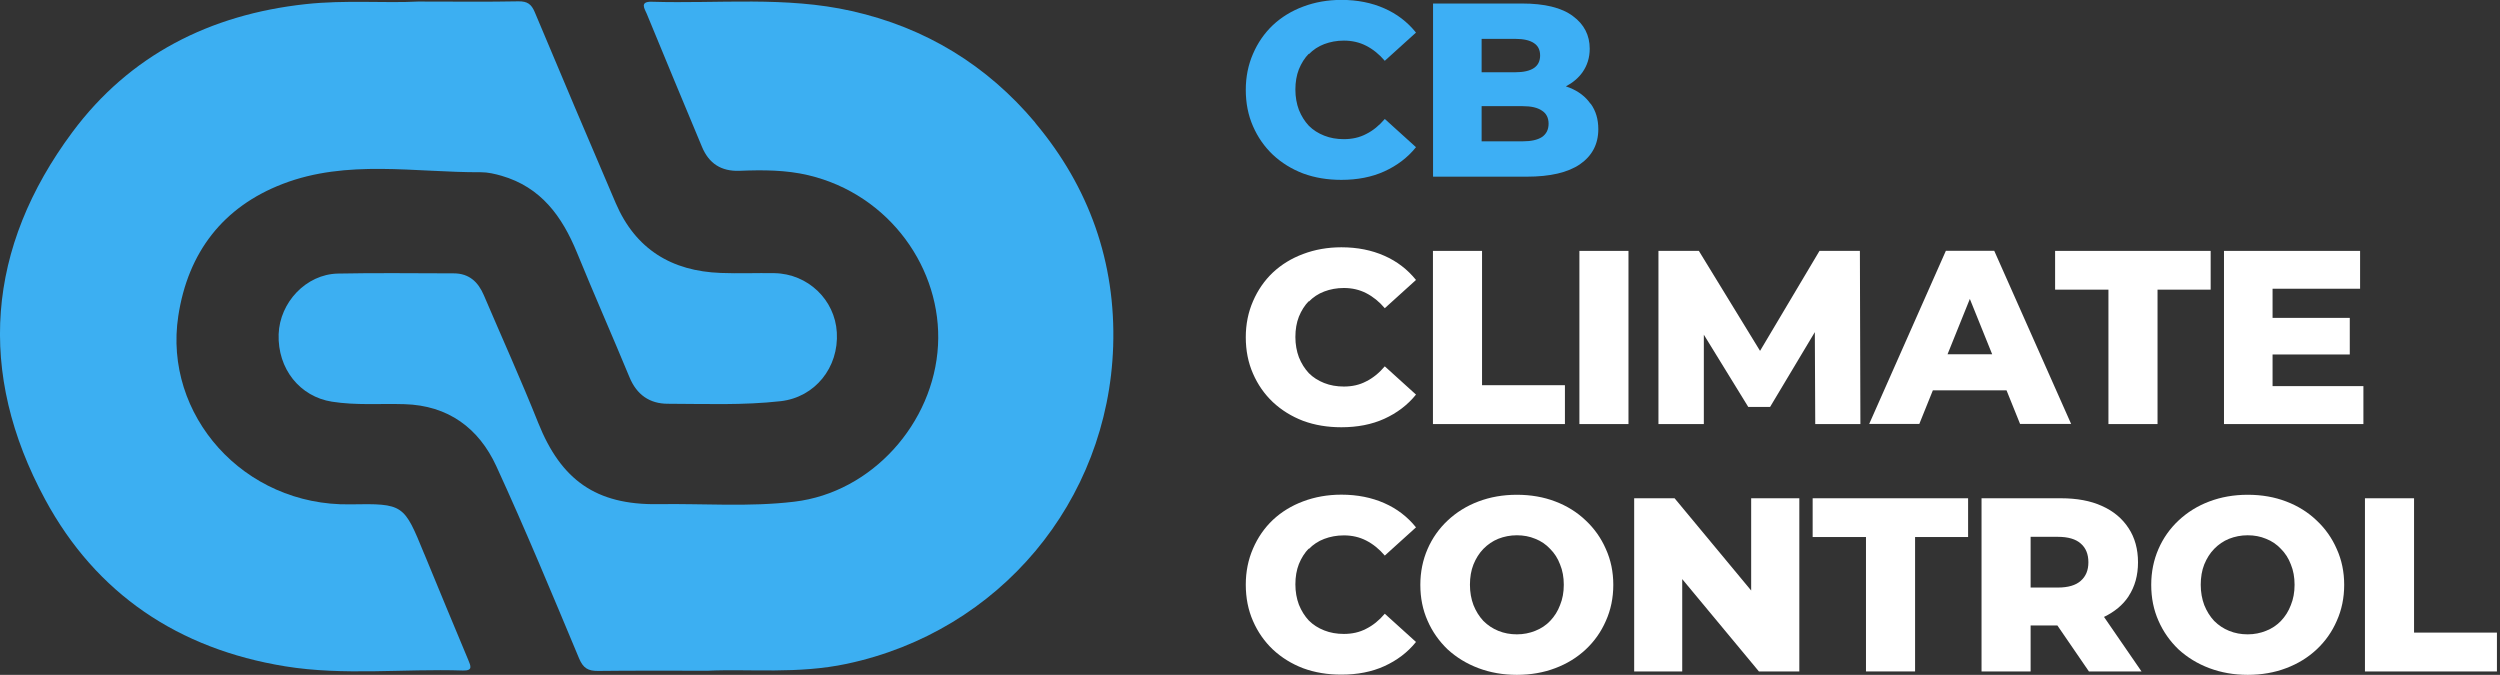
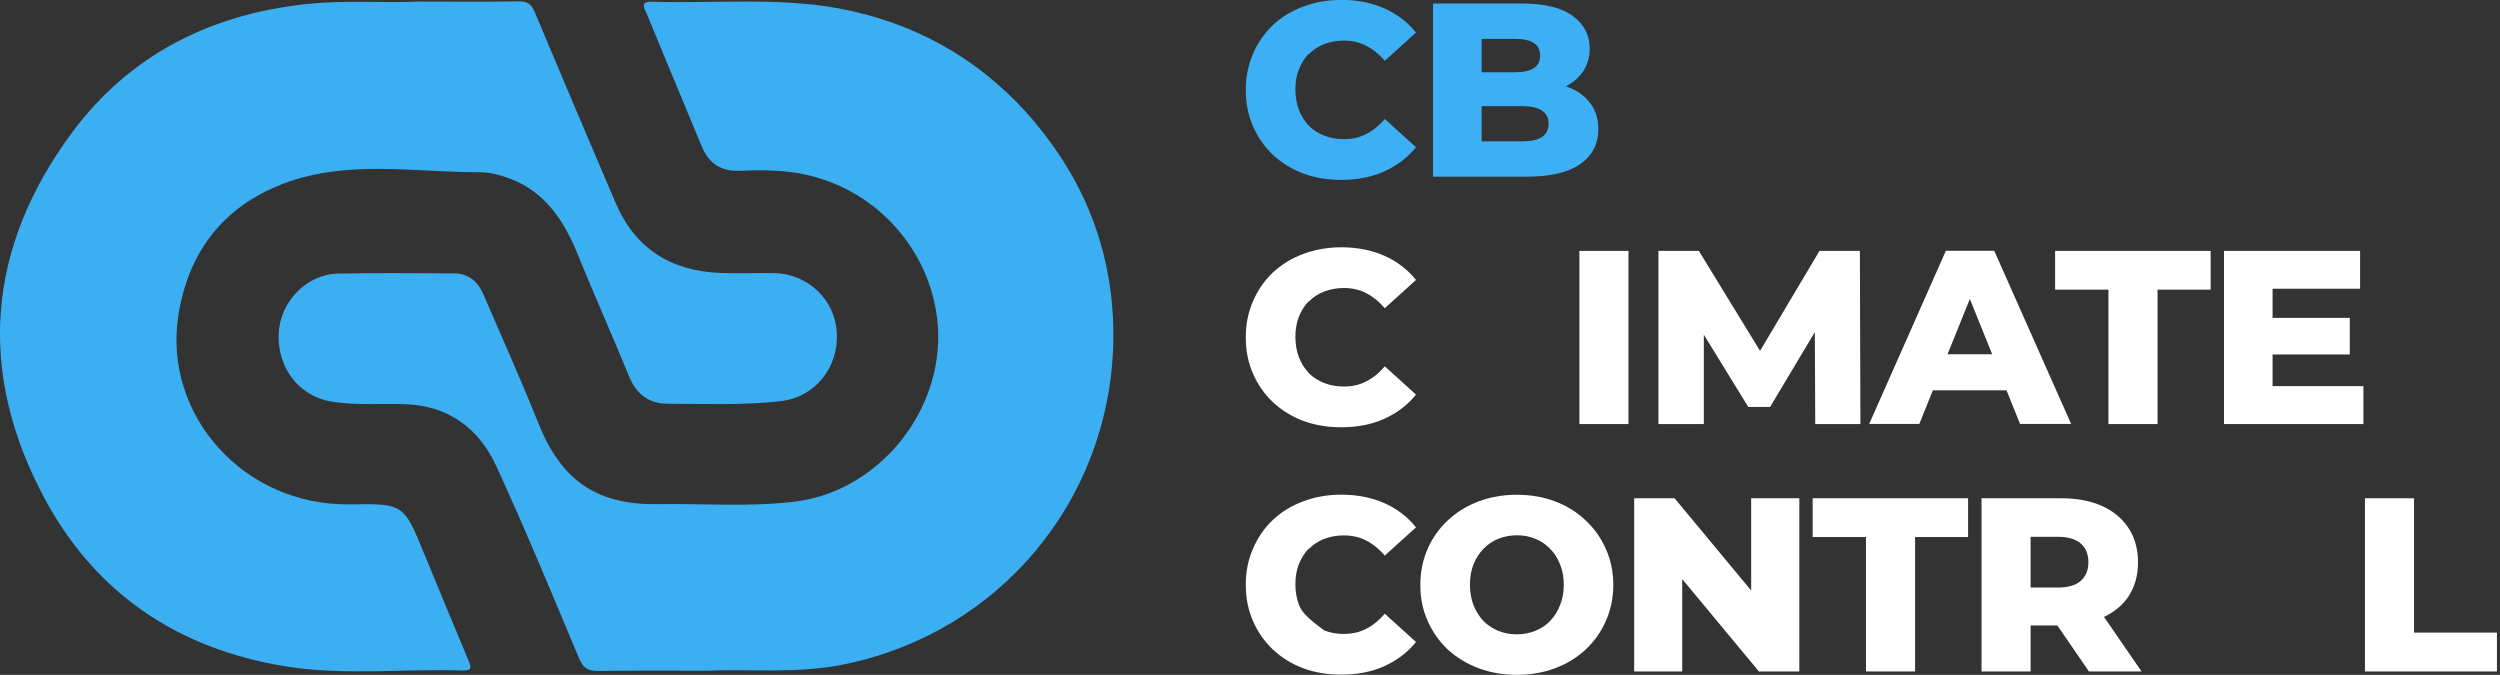
<svg xmlns="http://www.w3.org/2000/svg" width="163" height="44" viewBox="0 0 163 44" fill="none">
  <rect x="0" y="0" width="163" height="44" fill="#333333" stroke="none" />
  <g clip-path="url(#clip0_7202_1668)">
    <path d="M27.661 36.117C26.334 32.877 26.334 32.824 22.83 32.884C15.876 32.998 10.64 27.044 11.624 20.605C12.257 16.452 14.541 13.488 18.436 11.99C22.628 10.377 27.041 11.25 31.374 11.23C31.812 11.23 32.27 11.338 32.695 11.459C35.276 12.205 36.65 14.113 37.614 16.459C38.726 19.181 39.918 21.876 41.044 24.598C41.515 25.74 42.358 26.325 43.544 26.325C45.996 26.331 48.456 26.432 50.902 26.157C53.139 25.901 54.696 23.959 54.561 21.674C54.44 19.544 52.674 17.85 50.498 17.81C49.332 17.79 48.166 17.843 47 17.796C43.786 17.682 41.434 16.244 40.147 13.246C38.368 9.1 36.61 4.946 34.864 0.786C34.642 0.262 34.379 0.081 33.8 0.087C31.771 0.128 29.736 0.101 27.257 0.101C25.121 0.215 22.526 -0.013 19.932 0.269C13.672 0.948 8.45 3.602 4.724 8.609C-0.876 16.143 -1.536 24.288 2.945 32.568C6.273 38.731 11.651 42.313 18.584 43.442C22.425 44.067 26.32 43.59 30.181 43.718C30.848 43.738 30.693 43.422 30.532 43.032C29.568 40.727 28.611 38.422 27.661 36.11V36.117Z" fill="#3CAFF2" />
    <path d="M67.499 7.998C64.352 4.254 60.349 1.801 55.531 0.719C51.225 -0.255 46.852 0.249 42.506 0.114C41.677 0.087 42.034 0.578 42.169 0.901C43.355 3.79 44.561 6.68 45.767 9.57C46.219 10.659 47.021 11.183 48.227 11.136C49.73 11.076 51.246 11.076 52.708 11.425C58.025 12.689 61.427 17.561 61.158 22.514C60.882 27.588 56.852 32.105 51.798 32.709C48.833 33.066 45.868 32.824 42.904 32.871C38.86 32.931 36.583 31.298 35.094 27.575C33.975 24.772 32.728 22.017 31.543 19.241C31.172 18.374 30.579 17.823 29.582 17.823C27.061 17.823 24.541 17.783 22.021 17.837C19.959 17.884 18.241 19.712 18.167 21.788C18.093 24.053 19.555 25.861 21.644 26.19C23.221 26.439 24.791 26.305 26.367 26.352C29.224 26.432 31.219 27.918 32.358 30.391C34.258 34.524 35.997 38.724 37.755 42.925C38.025 43.57 38.348 43.751 39.002 43.745C41.219 43.718 43.443 43.731 46.165 43.731C48.847 43.603 52.034 43.96 55.208 43.281C65.181 41.164 72.249 32.689 72.579 22.575C72.755 17.111 71.016 12.198 67.492 8.004L67.499 7.998Z" fill="#3CAFF2" />
    <path d="M85.335 3.535C85.618 3.246 85.948 3.024 86.339 2.876C86.73 2.729 87.155 2.648 87.62 2.648C88.159 2.648 88.644 2.762 89.075 2.984C89.52 3.212 89.924 3.535 90.288 3.965L92.323 2.124C91.77 1.438 91.083 0.907 90.254 0.544C89.432 0.181 88.502 -0.007 87.458 -0.007C86.562 -0.007 85.733 0.141 84.965 0.43C84.21 0.712 83.55 1.116 82.99 1.64C82.438 2.164 82.007 2.789 81.697 3.508C81.387 4.221 81.225 5 81.225 5.86C81.225 6.721 81.38 7.514 81.697 8.233C82.007 8.945 82.438 9.563 82.99 10.088C83.55 10.612 84.21 11.022 84.965 11.311C85.733 11.593 86.562 11.727 87.458 11.727C88.502 11.727 89.439 11.546 90.254 11.176C91.083 10.8 91.777 10.276 92.323 9.597L90.288 7.756C89.924 8.186 89.52 8.515 89.075 8.737C88.644 8.965 88.159 9.073 87.62 9.073C87.155 9.073 86.73 8.999 86.339 8.844C85.948 8.69 85.618 8.481 85.335 8.199C85.066 7.91 84.85 7.567 84.688 7.164C84.54 6.768 84.459 6.324 84.459 5.84C84.459 5.356 84.533 4.913 84.688 4.516C84.85 4.12 85.066 3.777 85.335 3.501V3.535Z" fill="#3DAFF5" />
    <path d="M103.697 6.761C103.374 6.297 102.916 5.948 102.323 5.713C102.249 5.686 102.175 5.659 102.094 5.632C102.552 5.39 102.916 5.081 103.179 4.711C103.489 4.268 103.65 3.757 103.65 3.179C103.65 2.298 103.286 1.586 102.552 1.048C101.817 0.497 100.706 0.229 99.223 0.229H93.435V11.519H99.546C101.069 11.519 102.222 11.25 103.01 10.713C103.805 10.162 104.21 9.402 104.21 8.421C104.21 7.762 104.041 7.211 103.711 6.761H103.697ZM98.799 2.534C99.338 2.534 99.742 2.628 100.011 2.809C100.281 2.984 100.416 3.253 100.416 3.616C100.416 3.979 100.281 4.254 100.011 4.436C99.742 4.617 99.338 4.711 98.799 4.711H96.602V2.534H98.799ZM100.53 8.938C100.247 9.12 99.836 9.214 99.284 9.214H96.602V6.922H99.284C99.836 6.922 100.247 7.016 100.53 7.211C100.82 7.393 100.968 7.682 100.968 8.065C100.968 8.448 100.82 8.744 100.53 8.938Z" fill="#3DAFF5" />
    <path d="M126.028 25.451H130.826L131.709 27.642H135.038L130.024 16.351H126.871L121.871 27.642H125.139L126.022 25.451H126.028ZM126.979 23.099L128.434 19.49L129.89 23.099H126.985H126.979Z" fill="white" />
-     <path d="M85.335 35.794C85.618 35.505 85.948 35.283 86.339 35.136C86.73 34.988 87.155 34.907 87.62 34.907C88.159 34.907 88.644 35.021 89.075 35.243C89.52 35.471 89.924 35.794 90.288 36.224L92.323 34.383C91.77 33.697 91.083 33.166 90.254 32.803C89.432 32.441 88.502 32.252 87.458 32.252C86.562 32.252 85.733 32.4 84.965 32.689C84.21 32.971 83.55 33.375 82.99 33.899C82.438 34.423 82.007 35.048 81.697 35.767C81.387 36.48 81.225 37.259 81.225 38.119C81.225 38.98 81.38 39.773 81.697 40.492C82.007 41.204 82.438 41.822 82.99 42.347C83.55 42.871 84.21 43.281 84.965 43.57C85.733 43.852 86.562 43.986 87.458 43.986C88.502 43.986 89.439 43.805 90.254 43.435C91.083 43.059 91.777 42.535 92.323 41.856L90.288 40.015C89.924 40.445 89.52 40.774 89.075 40.996C88.644 41.224 88.159 41.332 87.62 41.332C87.155 41.332 86.73 41.258 86.339 41.103C85.948 40.949 85.618 40.74 85.335 40.458C85.066 40.169 84.85 39.827 84.688 39.423C84.54 39.027 84.459 38.583 84.459 38.099C84.459 37.615 84.533 37.172 84.688 36.775C84.85 36.379 85.066 36.036 85.335 35.761V35.794Z" fill="white" />
+     <path d="M85.335 35.794C85.618 35.505 85.948 35.283 86.339 35.136C86.73 34.988 87.155 34.907 87.62 34.907C88.159 34.907 88.644 35.021 89.075 35.243C89.52 35.471 89.924 35.794 90.288 36.224L92.323 34.383C91.77 33.697 91.083 33.166 90.254 32.803C89.432 32.441 88.502 32.252 87.458 32.252C86.562 32.252 85.733 32.4 84.965 32.689C84.21 32.971 83.55 33.375 82.99 33.899C82.438 34.423 82.007 35.048 81.697 35.767C81.387 36.48 81.225 37.259 81.225 38.119C81.225 38.98 81.38 39.773 81.697 40.492C82.007 41.204 82.438 41.822 82.99 42.347C83.55 42.871 84.21 43.281 84.965 43.57C85.733 43.852 86.562 43.986 87.458 43.986C88.502 43.986 89.439 43.805 90.254 43.435C91.083 43.059 91.777 42.535 92.323 41.856L90.288 40.015C89.924 40.445 89.52 40.774 89.075 40.996C88.644 41.224 88.159 41.332 87.62 41.332C87.155 41.332 86.73 41.258 86.339 41.103C85.066 40.169 84.85 39.827 84.688 39.423C84.54 39.027 84.459 38.583 84.459 38.099C84.459 37.615 84.533 37.172 84.688 36.775C84.85 36.379 85.066 36.036 85.335 35.761V35.794Z" fill="white" />
    <path d="M85.335 19.665C85.618 19.376 85.948 19.154 86.339 19.006C86.73 18.858 87.155 18.777 87.62 18.777C88.159 18.777 88.644 18.892 89.075 19.113C89.52 19.342 89.924 19.665 90.288 20.095L92.323 18.253C91.77 17.568 91.083 17.037 90.254 16.674C89.432 16.311 88.502 16.123 87.458 16.123C86.562 16.123 85.733 16.271 84.965 16.56C84.21 16.842 83.55 17.245 82.99 17.769C82.438 18.294 82.007 18.919 81.697 19.638C81.387 20.35 81.225 21.13 81.225 21.99C81.225 22.85 81.38 23.643 81.697 24.362C82.007 25.075 82.438 25.693 82.99 26.217C83.55 26.741 84.21 27.151 84.965 27.44C85.733 27.723 86.562 27.857 87.458 27.857C88.502 27.857 89.439 27.676 90.254 27.306C91.083 26.93 91.777 26.405 92.323 25.727L90.288 23.885C89.924 24.315 89.52 24.645 89.075 24.866C88.644 25.095 88.159 25.202 87.62 25.202C87.155 25.202 86.73 25.128 86.339 24.974C85.948 24.819 85.618 24.611 85.335 24.329C85.066 24.04 84.85 23.697 84.688 23.294C84.54 22.897 84.459 22.454 84.459 21.97C84.459 21.486 84.533 21.042 84.688 20.646C84.85 20.249 85.066 19.907 85.335 19.631V19.665Z" fill="white" />
    <path d="M111.09 21.822L113.987 26.533H115.409L118.327 21.654L118.354 27.649H121.298L121.265 16.358H118.63L114.755 22.877L110.766 16.358H108.131V27.649H111.09V21.822Z" fill="white" />
-     <path d="M102.033 25.115H96.629V16.358H93.428V27.649H102.033V25.115Z" fill="white" />
    <path d="M137.47 27.649H140.671V18.885H144.135V16.358H133.993V18.885H137.47V27.649Z" fill="white" />
    <path d="M148.171 23.112H153.205V20.726H148.171V18.825H153.878V16.358H145.004V27.649H154.094V25.175H148.171V23.112Z" fill="white" />
-     <path d="M151.048 33.939C150.489 33.401 149.822 32.985 149.06 32.696C148.306 32.407 147.47 32.259 146.554 32.259C145.637 32.259 144.815 32.407 144.047 32.696C143.279 32.985 142.612 33.401 142.039 33.939C141.48 34.463 141.042 35.082 140.732 35.794C140.422 36.507 140.26 37.286 140.26 38.133C140.26 38.98 140.415 39.759 140.732 40.472C141.042 41.184 141.48 41.802 142.039 42.34C142.612 42.864 143.279 43.274 144.047 43.563C144.815 43.852 145.651 44 146.554 44C147.457 44 148.306 43.852 149.06 43.563C149.829 43.274 150.489 42.864 151.048 42.34C151.608 41.816 152.046 41.197 152.355 40.485C152.679 39.766 152.841 38.98 152.841 38.133C152.841 37.286 152.679 36.507 152.355 35.794C152.046 35.082 151.608 34.463 151.048 33.939ZM149.364 39.45C149.215 39.847 149 40.189 148.717 40.485C148.447 40.767 148.124 40.982 147.746 41.13C147.383 41.278 146.978 41.359 146.547 41.359C146.116 41.359 145.711 41.285 145.334 41.13C144.97 40.982 144.647 40.767 144.364 40.485C144.094 40.196 143.879 39.853 143.717 39.45C143.569 39.054 143.488 38.61 143.488 38.126C143.488 37.642 143.562 37.192 143.717 36.802C143.879 36.406 144.094 36.063 144.364 35.787C144.647 35.498 144.97 35.277 145.334 35.129C145.711 34.981 146.116 34.9 146.547 34.9C146.978 34.9 147.376 34.974 147.746 35.129C148.124 35.277 148.447 35.498 148.717 35.787C149 36.07 149.215 36.406 149.364 36.802C149.525 37.192 149.606 37.629 149.606 38.126C149.606 38.623 149.525 39.054 149.364 39.45Z" fill="white" />
    <path d="M138.784 38.872C139.195 38.247 139.398 37.515 139.398 36.661C139.398 35.807 139.195 35.062 138.784 34.437C138.373 33.805 137.794 33.321 137.039 32.985C136.298 32.649 135.408 32.487 134.371 32.487H129.196V43.778H132.396V40.781H134.142L136.197 43.778H139.627L137.181 40.223C137.861 39.894 138.407 39.45 138.784 38.879V38.872ZM135.664 35.438C136.001 35.727 136.163 36.137 136.163 36.661C136.163 37.185 135.995 37.582 135.664 37.871C135.341 38.16 134.842 38.308 134.175 38.308H132.396V35.001H134.175C134.842 35.001 135.341 35.149 135.664 35.438Z" fill="white" />
    <path d="M103.394 33.939C102.835 33.401 102.168 32.985 101.406 32.696C100.652 32.407 99.816 32.259 98.9 32.259C97.983 32.259 97.161 32.407 96.393 32.696C95.625 32.985 94.958 33.401 94.385 33.939C93.826 34.463 93.388 35.082 93.078 35.794C92.768 36.507 92.606 37.286 92.606 38.133C92.606 38.98 92.761 39.759 93.078 40.472C93.388 41.184 93.826 41.802 94.385 42.34C94.958 42.864 95.625 43.274 96.393 43.563C97.161 43.852 97.997 44 98.9 44C99.803 44 100.652 43.852 101.406 43.563C102.175 43.274 102.835 42.864 103.394 42.34C103.953 41.816 104.391 41.197 104.701 40.485C105.025 39.766 105.187 38.98 105.187 38.133C105.187 37.286 105.025 36.507 104.701 35.794C104.391 35.082 103.953 34.463 103.394 33.939ZM101.716 39.45C101.568 39.847 101.352 40.189 101.069 40.485C100.8 40.767 100.476 40.982 100.099 41.13C99.735 41.278 99.331 41.359 98.9 41.359C98.468 41.359 98.064 41.285 97.687 41.13C97.323 40.982 96.999 40.767 96.716 40.485C96.447 40.196 96.231 39.853 96.07 39.45C95.921 39.054 95.84 38.61 95.84 38.126C95.84 37.642 95.915 37.192 96.07 36.802C96.231 36.406 96.447 36.063 96.716 35.787C96.999 35.498 97.323 35.277 97.687 35.129C98.064 34.981 98.468 34.9 98.9 34.9C99.331 34.9 99.728 34.974 100.099 35.129C100.476 35.277 100.8 35.498 101.069 35.787C101.352 36.07 101.568 36.406 101.716 36.802C101.878 37.192 101.959 37.629 101.959 38.126C101.959 38.623 101.878 39.054 101.716 39.45Z" fill="white" />
    <path d="M157.396 41.245V32.487H154.195V43.778H162.8V41.245H157.396Z" fill="white" />
    <path d="M106.177 16.358H102.977V27.649H106.177V16.358Z" fill="white" />
    <path d="M114.176 38.502L109.183 32.487H106.548V43.778H109.681V37.757L114.681 43.778H117.316V32.487H114.176V38.502Z" fill="white" />
    <path d="M118.185 35.014H121.662V43.778H124.863V35.014H128.32V32.487H118.185V35.014Z" fill="white" />
  </g>
  <defs>
    <clipPath id="clip0_7202_1668">
      <rect width="162.8" height="44" fill="white" />
    </clipPath>
  </defs>
</svg>